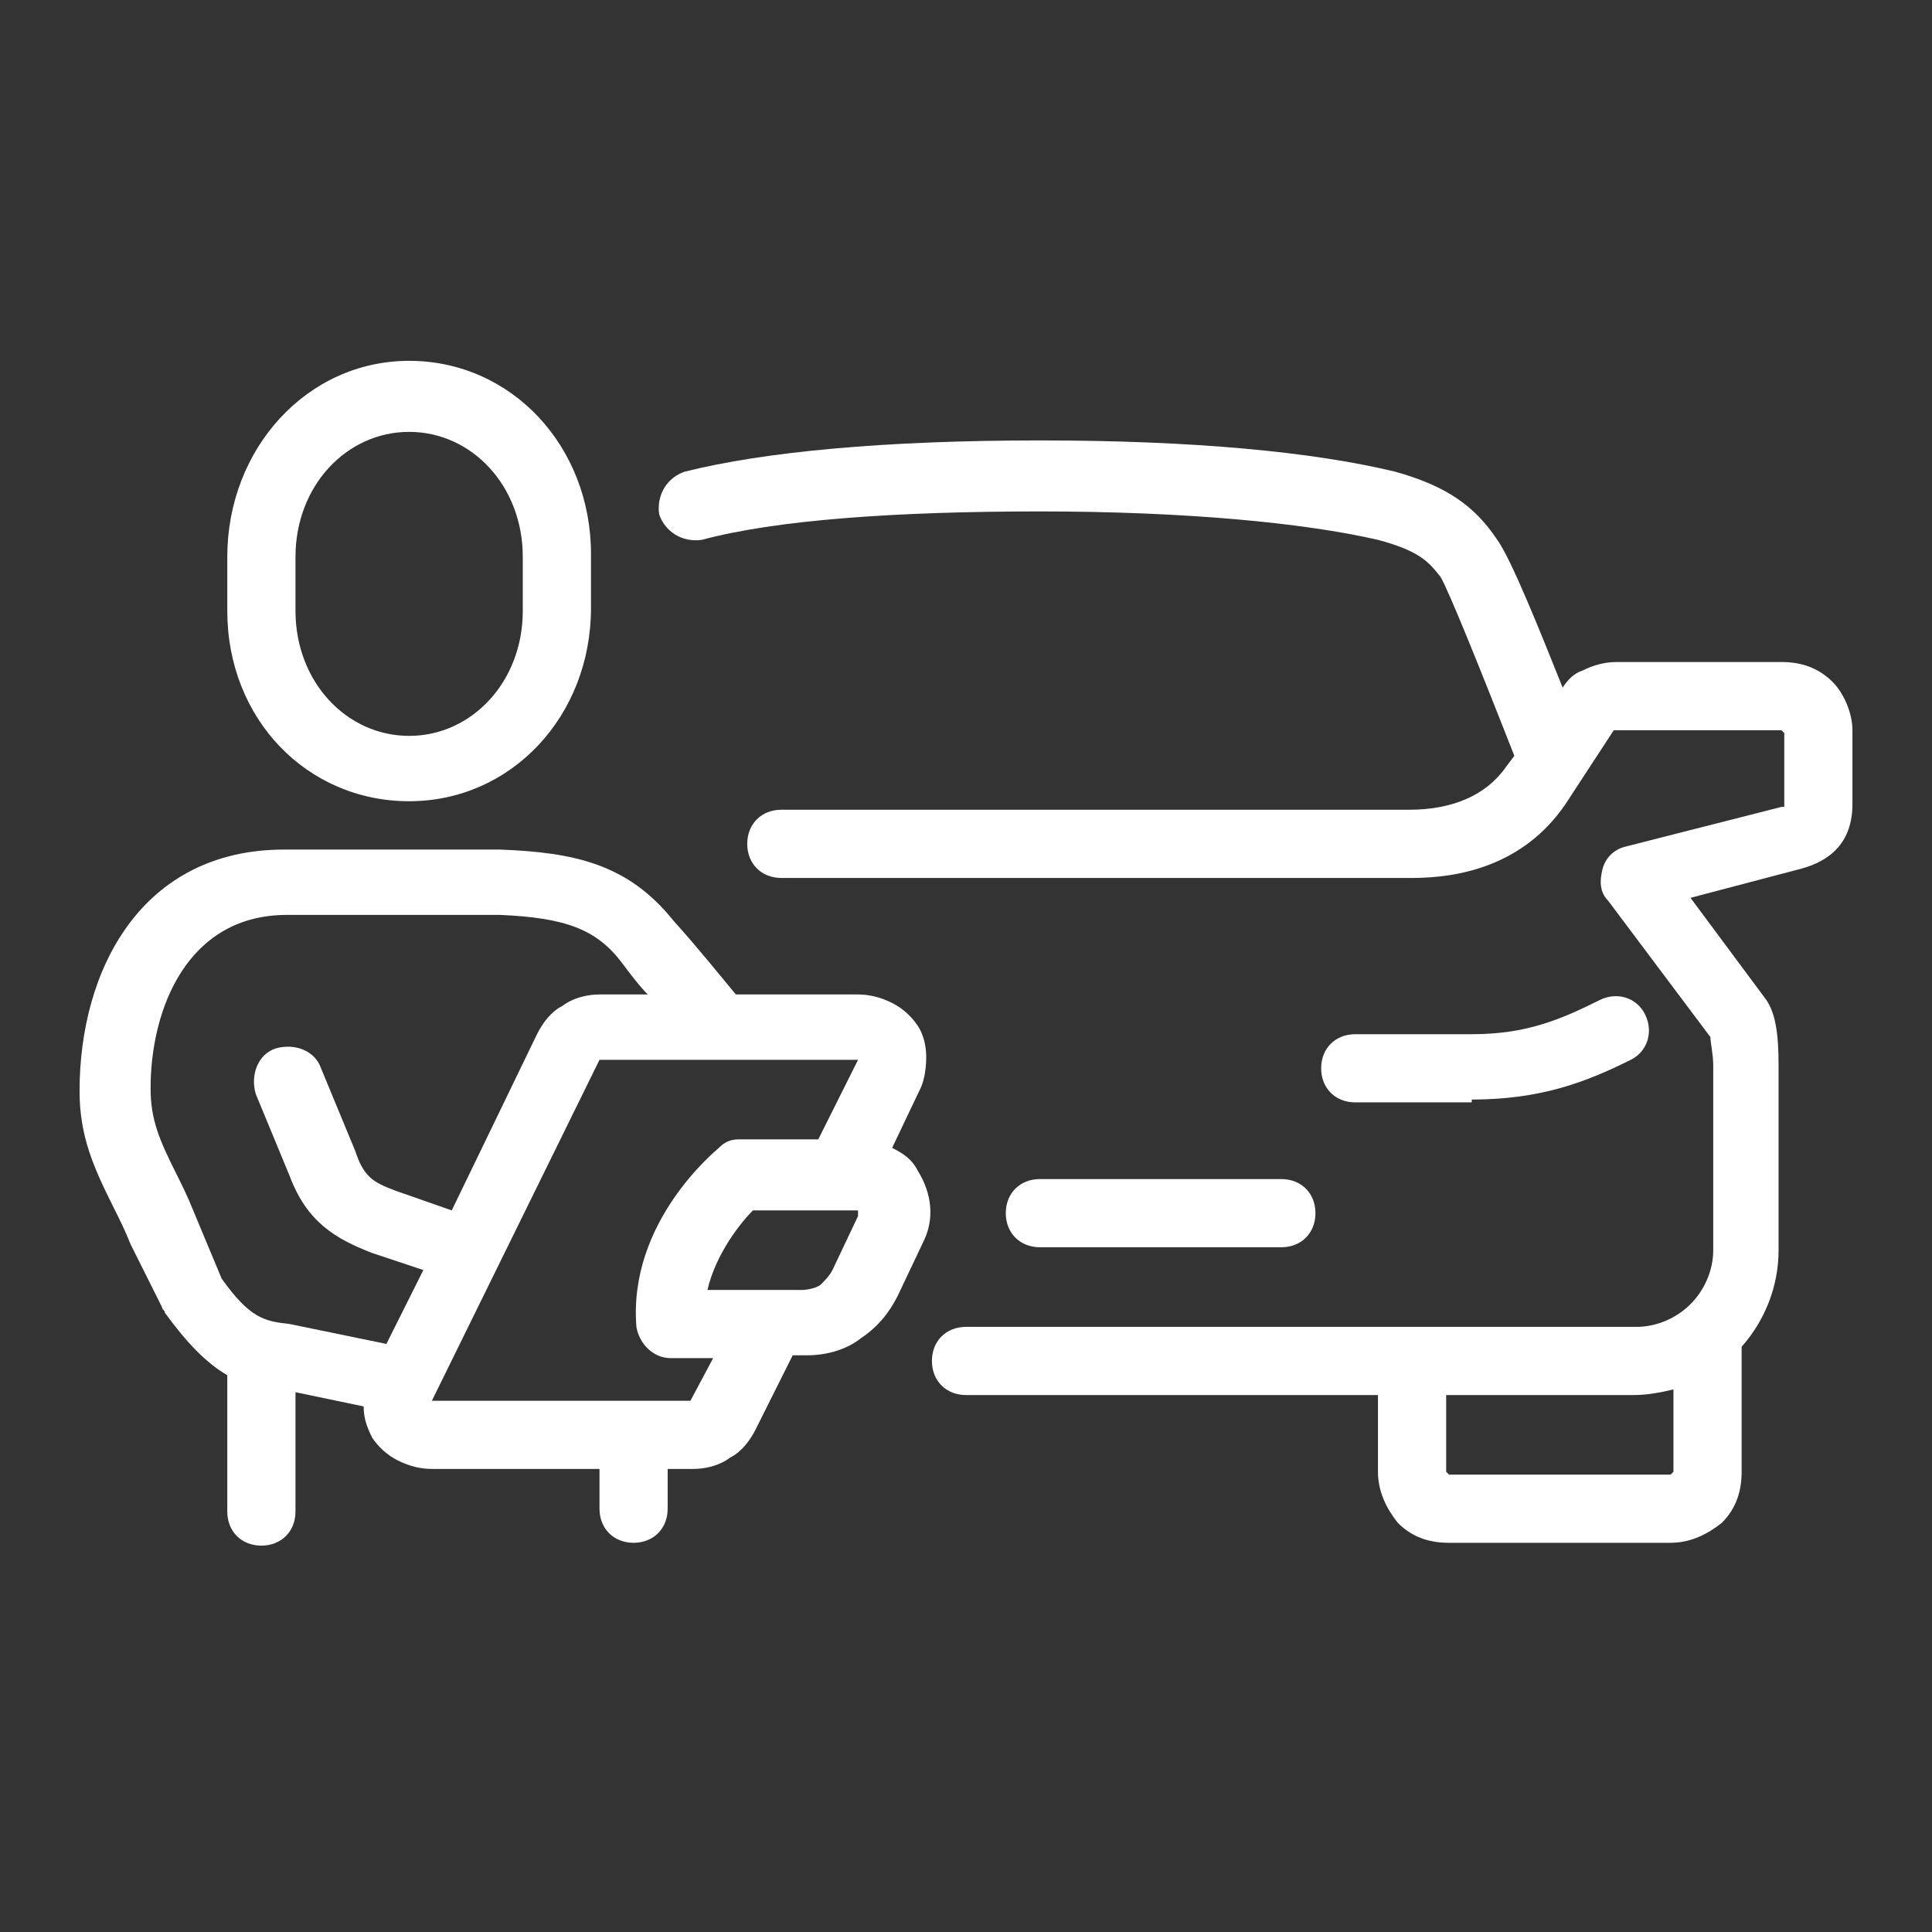
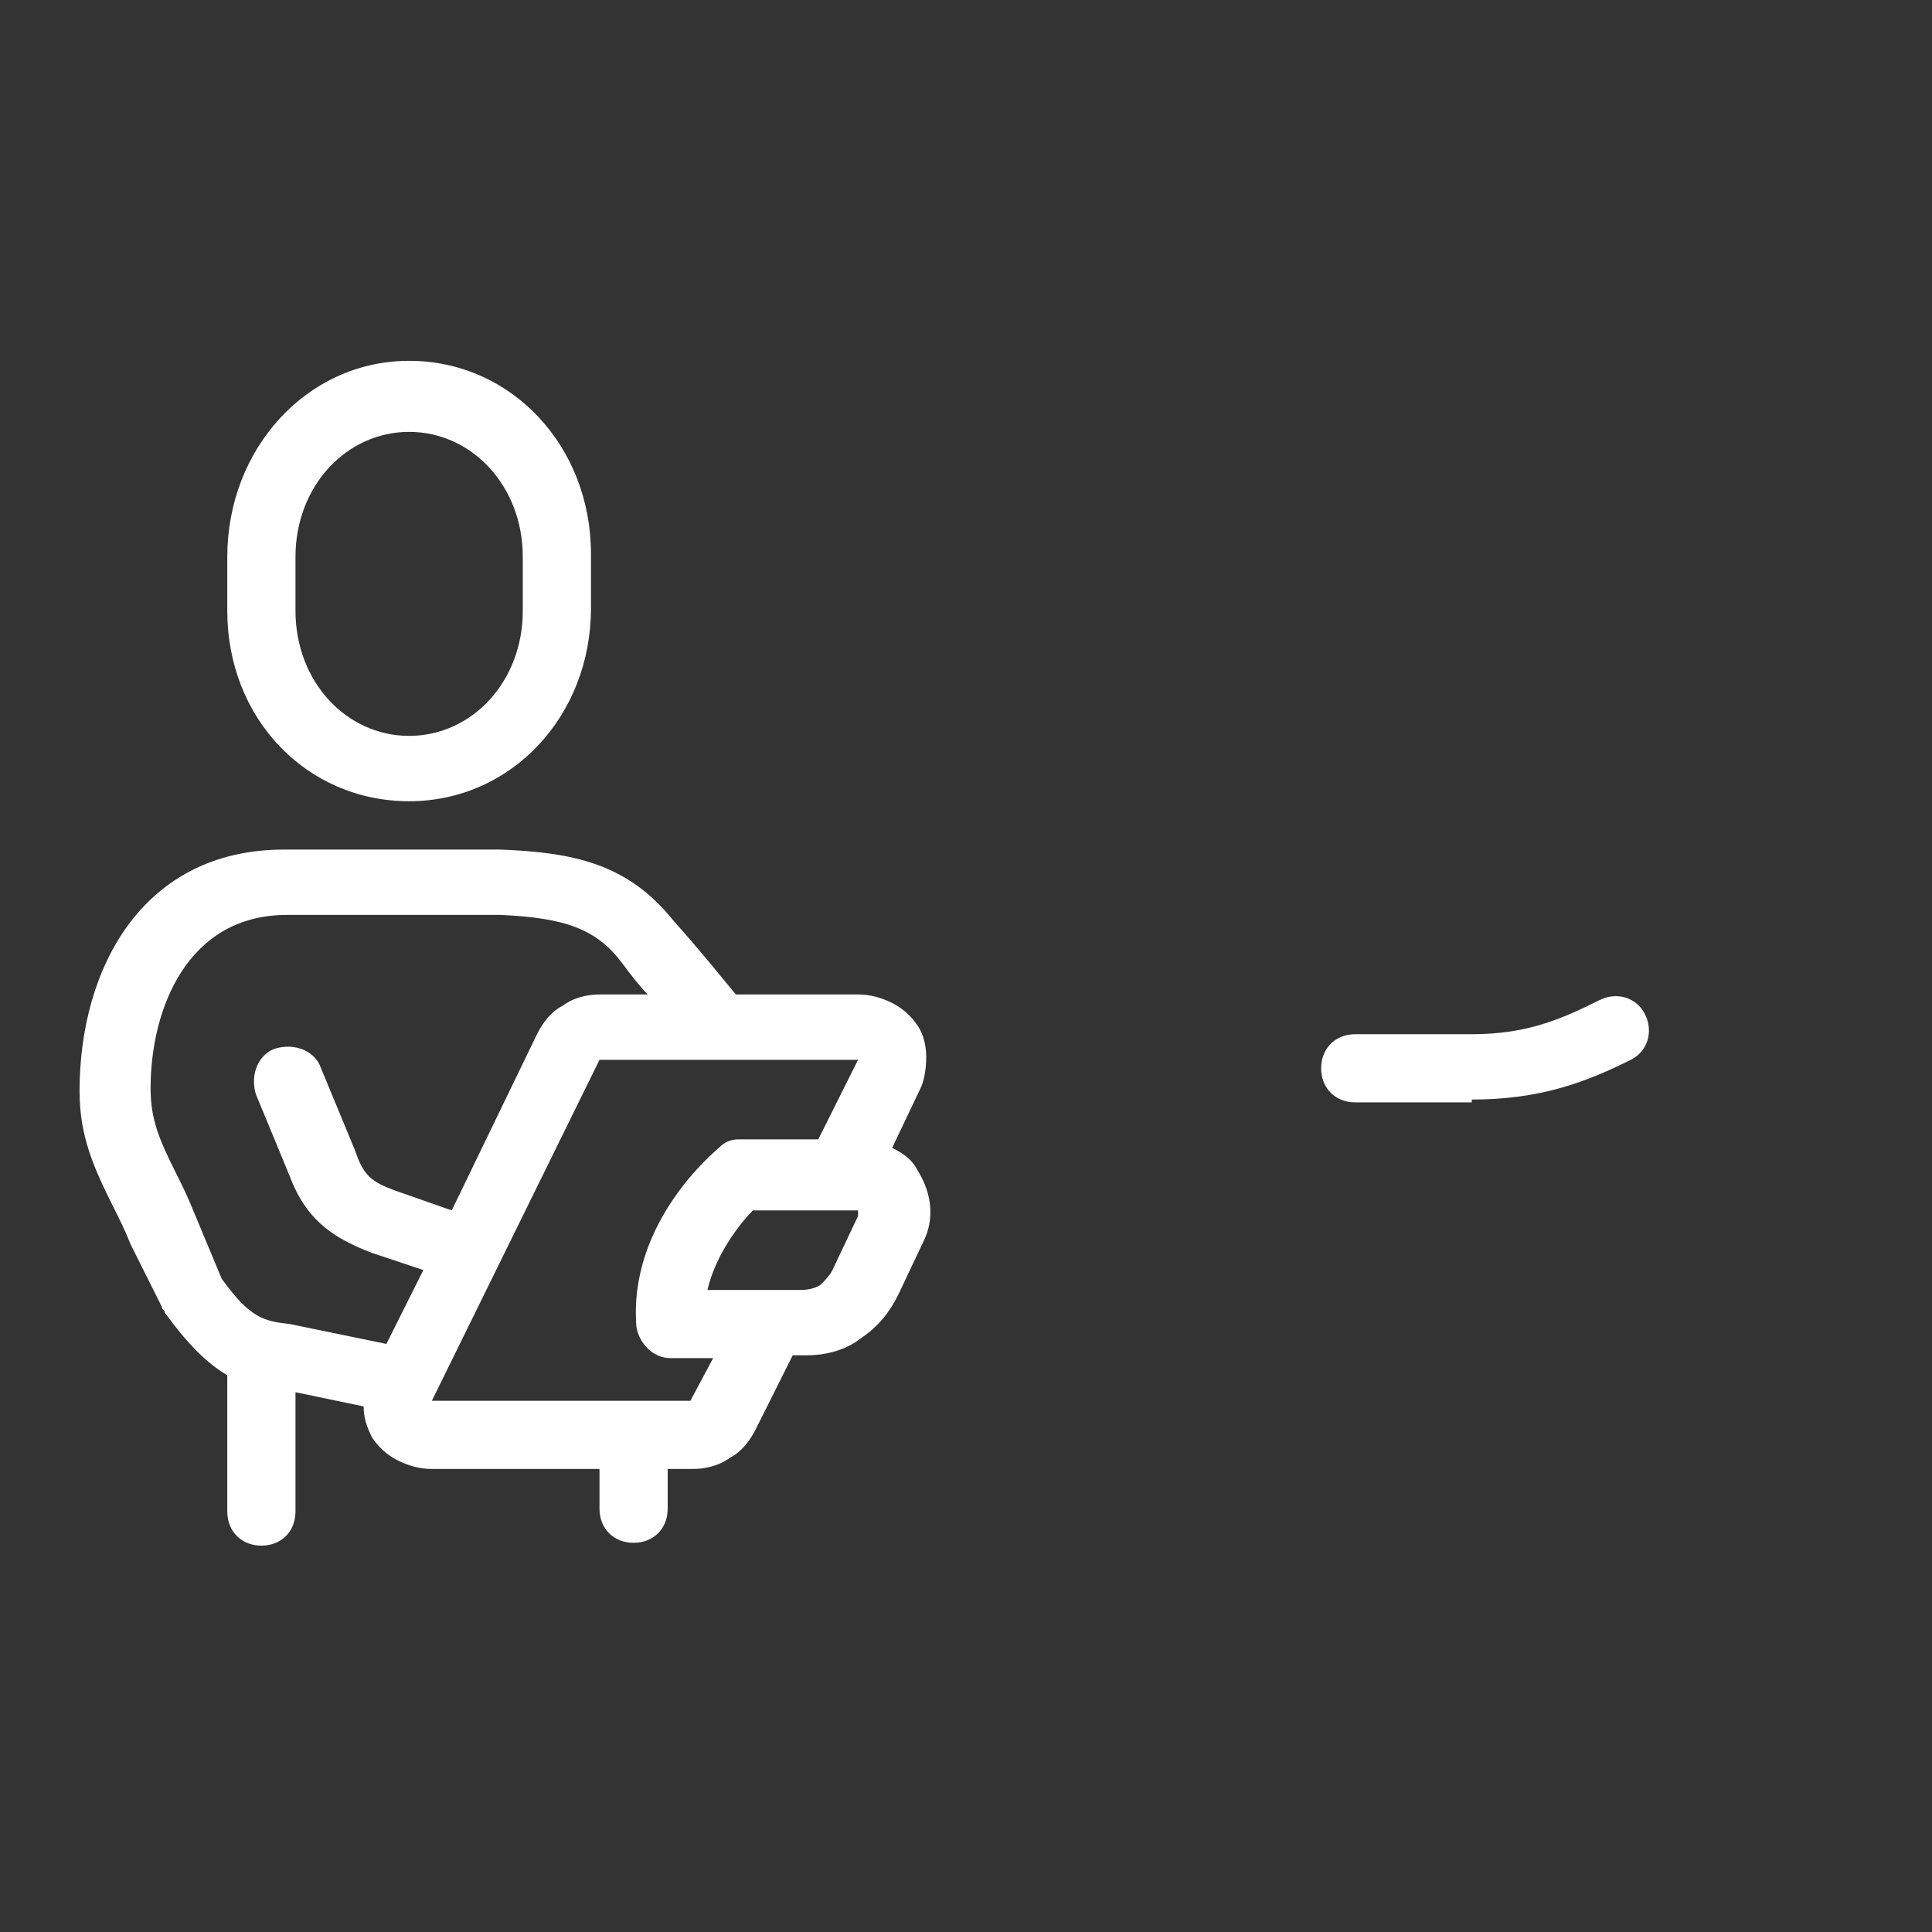
<svg xmlns="http://www.w3.org/2000/svg" width="56" height="56" viewBox="0 0 56 56" fill="none">
  <rect x="0" y="0" width="56" height="56" fill="#333333" stroke="none" />
  <path d="M11.859 23.224C14.824 23.224 17.13 20.753 17.13 17.624V16.059C17.13 12.93 14.824 10.459 11.859 10.459C8.894 10.459 6.588 13.012 6.588 16.141V17.706C6.588 20.835 8.894 23.224 11.859 23.224ZM8.565 16.141C8.565 14.082 10.047 12.518 11.859 12.518C13.671 12.518 15.153 14.082 15.153 16.141V17.706C15.153 19.765 13.671 21.33 11.859 21.33C10.047 21.33 8.565 19.765 8.565 17.706V16.141Z" fill="white" />
  <path d="M26.847 30.637C26.847 30.307 26.765 29.978 26.6 29.731C26.435 29.484 26.188 29.237 25.859 29.072C25.529 28.907 25.2 28.825 24.871 28.825H21.329C20.918 28.331 20.259 27.507 19.518 26.684C18.2 25.037 16.635 24.707 14.494 24.625H8.235C4.118 24.625 2.306 28.084 2.306 31.625C2.306 32.943 2.718 33.849 3.294 35.002C3.459 35.331 3.624 35.66 3.788 36.072L4.694 37.884C4.694 37.966 4.777 37.966 4.777 38.048C5.435 38.954 6.012 39.531 6.588 39.86V43.813C6.588 44.39 7 44.801 7.577 44.801C8.153 44.801 8.565 44.39 8.565 43.813V40.354L10.541 40.766C10.541 41.096 10.624 41.343 10.788 41.672C10.953 41.919 11.2 42.166 11.529 42.331C11.859 42.496 12.188 42.578 12.518 42.578H17.377V43.731C17.377 44.307 17.788 44.719 18.365 44.719C18.941 44.719 19.353 44.307 19.353 43.731V42.578H20.094C20.424 42.578 20.835 42.496 21.165 42.248C21.494 42.084 21.741 41.754 21.906 41.425L22.977 39.284H23.388C23.965 39.284 24.541 39.119 24.953 38.79C25.447 38.46 25.776 38.048 26.024 37.554L26.765 35.99C27.094 35.331 27.012 34.59 26.6 33.931C26.435 33.602 26.188 33.437 25.859 33.272L26.682 31.543C26.765 31.378 26.847 31.049 26.847 30.637ZM5.6 35.084C5.435 34.672 5.271 34.343 5.106 34.013C4.612 33.025 4.365 32.449 4.365 31.543C4.365 29.237 5.435 26.519 8.318 26.519H14.494C16.388 26.602 17.294 26.931 18.035 27.919C18.282 28.248 18.529 28.578 18.776 28.825H17.377C17.047 28.825 16.635 28.907 16.306 29.154C15.976 29.319 15.729 29.648 15.565 29.978L13.094 35.084L11.447 34.507C10.788 34.26 10.541 34.096 10.294 33.354L9.306 30.966C9.141 30.472 8.565 30.225 7.988 30.39C7.494 30.554 7.247 31.131 7.412 31.707L8.4 34.096C8.894 35.413 9.718 35.907 10.788 36.319L12.271 36.813L11.2 38.954L8.4 38.378C7.659 38.296 7.247 38.213 6.424 37.06L5.6 35.084ZM20.012 40.602H18.282H12.518L17.377 30.719H24.871L23.718 33.025H21.412C21.165 33.025 21 33.107 20.835 33.272C20.753 33.354 18.2 35.413 18.447 38.46C18.529 38.954 18.941 39.366 19.435 39.366H20.671L20.012 40.602ZM24.871 35.248L24.129 36.813C24.047 36.978 23.882 37.143 23.8 37.225C23.718 37.307 23.471 37.39 23.224 37.39H20.506C20.753 36.319 21.494 35.413 21.824 35.084H24.294C24.294 35.084 24.294 35.084 24.377 35.084H24.871C24.871 35.084 24.871 35.166 24.871 35.248Z" fill="white" />
  <path d="M42.659 31.871C44.635 31.871 45.953 31.377 47.271 30.718C47.765 30.471 47.929 29.894 47.682 29.4C47.435 28.906 46.859 28.741 46.365 28.988C45.212 29.565 44.224 29.977 42.659 29.977H39.282C38.706 29.977 38.294 30.389 38.294 30.965C38.294 31.541 38.706 31.953 39.282 31.953H42.659V31.871Z" fill="white" />
-   <path d="M53.118 19.766C52.706 19.354 52.212 19.189 51.635 19.189H46.859C46.529 19.189 46.2 19.271 45.871 19.436C45.623 19.519 45.459 19.683 45.294 19.93C44.635 18.283 43.812 16.224 43.4 15.648C42.741 14.66 41.918 14.083 40.435 13.671C38.047 13.095 34.588 12.766 30.141 12.766C25.612 12.766 22.153 13.095 19.847 13.671C19.353 13.836 19.023 14.33 19.106 14.907C19.271 15.401 19.765 15.73 20.341 15.648C22.482 15.072 25.941 14.824 30.141 14.824C34.341 14.824 37.8 15.154 39.941 15.648C41.176 15.977 41.423 16.307 41.753 16.719C42 17.13 42.988 19.601 43.894 21.907L43.647 22.236C43.071 23.06 42.082 23.471 40.847 23.471H22.647C22.071 23.471 21.659 23.883 21.659 24.46C21.659 25.036 22.071 25.448 22.647 25.448H40.929C42.247 25.448 44.141 25.119 45.377 23.307L46.776 21.166H46.859H51.635L51.718 21.248V23.389H51.635L47.106 24.542C46.776 24.624 46.529 24.872 46.447 25.201C46.365 25.53 46.365 25.86 46.612 26.107L49.577 30.06C49.577 30.224 49.659 30.554 49.659 30.883V36.236C49.659 36.813 49.412 37.389 49 37.801C48.588 38.213 48.012 38.46 47.435 38.46H28C27.424 38.46 27.012 38.871 27.012 39.448C27.012 40.025 27.424 40.436 28 40.436H39.941V42.66C39.941 43.236 40.188 43.73 40.518 44.142C40.929 44.554 41.423 44.719 42 44.719H48.423C49 44.719 49.494 44.471 49.906 44.142C50.318 43.73 50.482 43.236 50.482 42.66V39.036C51.141 38.295 51.553 37.307 51.553 36.236V30.883C51.553 29.977 51.471 29.319 51.141 28.907L49 26.024L52.129 25.201C52.788 25.036 53.694 24.624 53.694 23.307V21.166C53.694 20.672 53.447 20.095 53.118 19.766ZM48.423 42.742H42L41.918 42.66V40.436H47.353C47.765 40.436 48.176 40.354 48.506 40.272V42.66L48.423 42.742Z" fill="white" />
-   <path d="M37.141 36.152C37.718 36.152 38.129 35.74 38.129 35.164C38.129 34.587 37.718 34.176 37.141 34.176H30.141C29.565 34.176 29.153 34.587 29.153 35.164C29.153 35.74 29.565 36.152 30.141 36.152H37.141Z" fill="white" />
</svg>